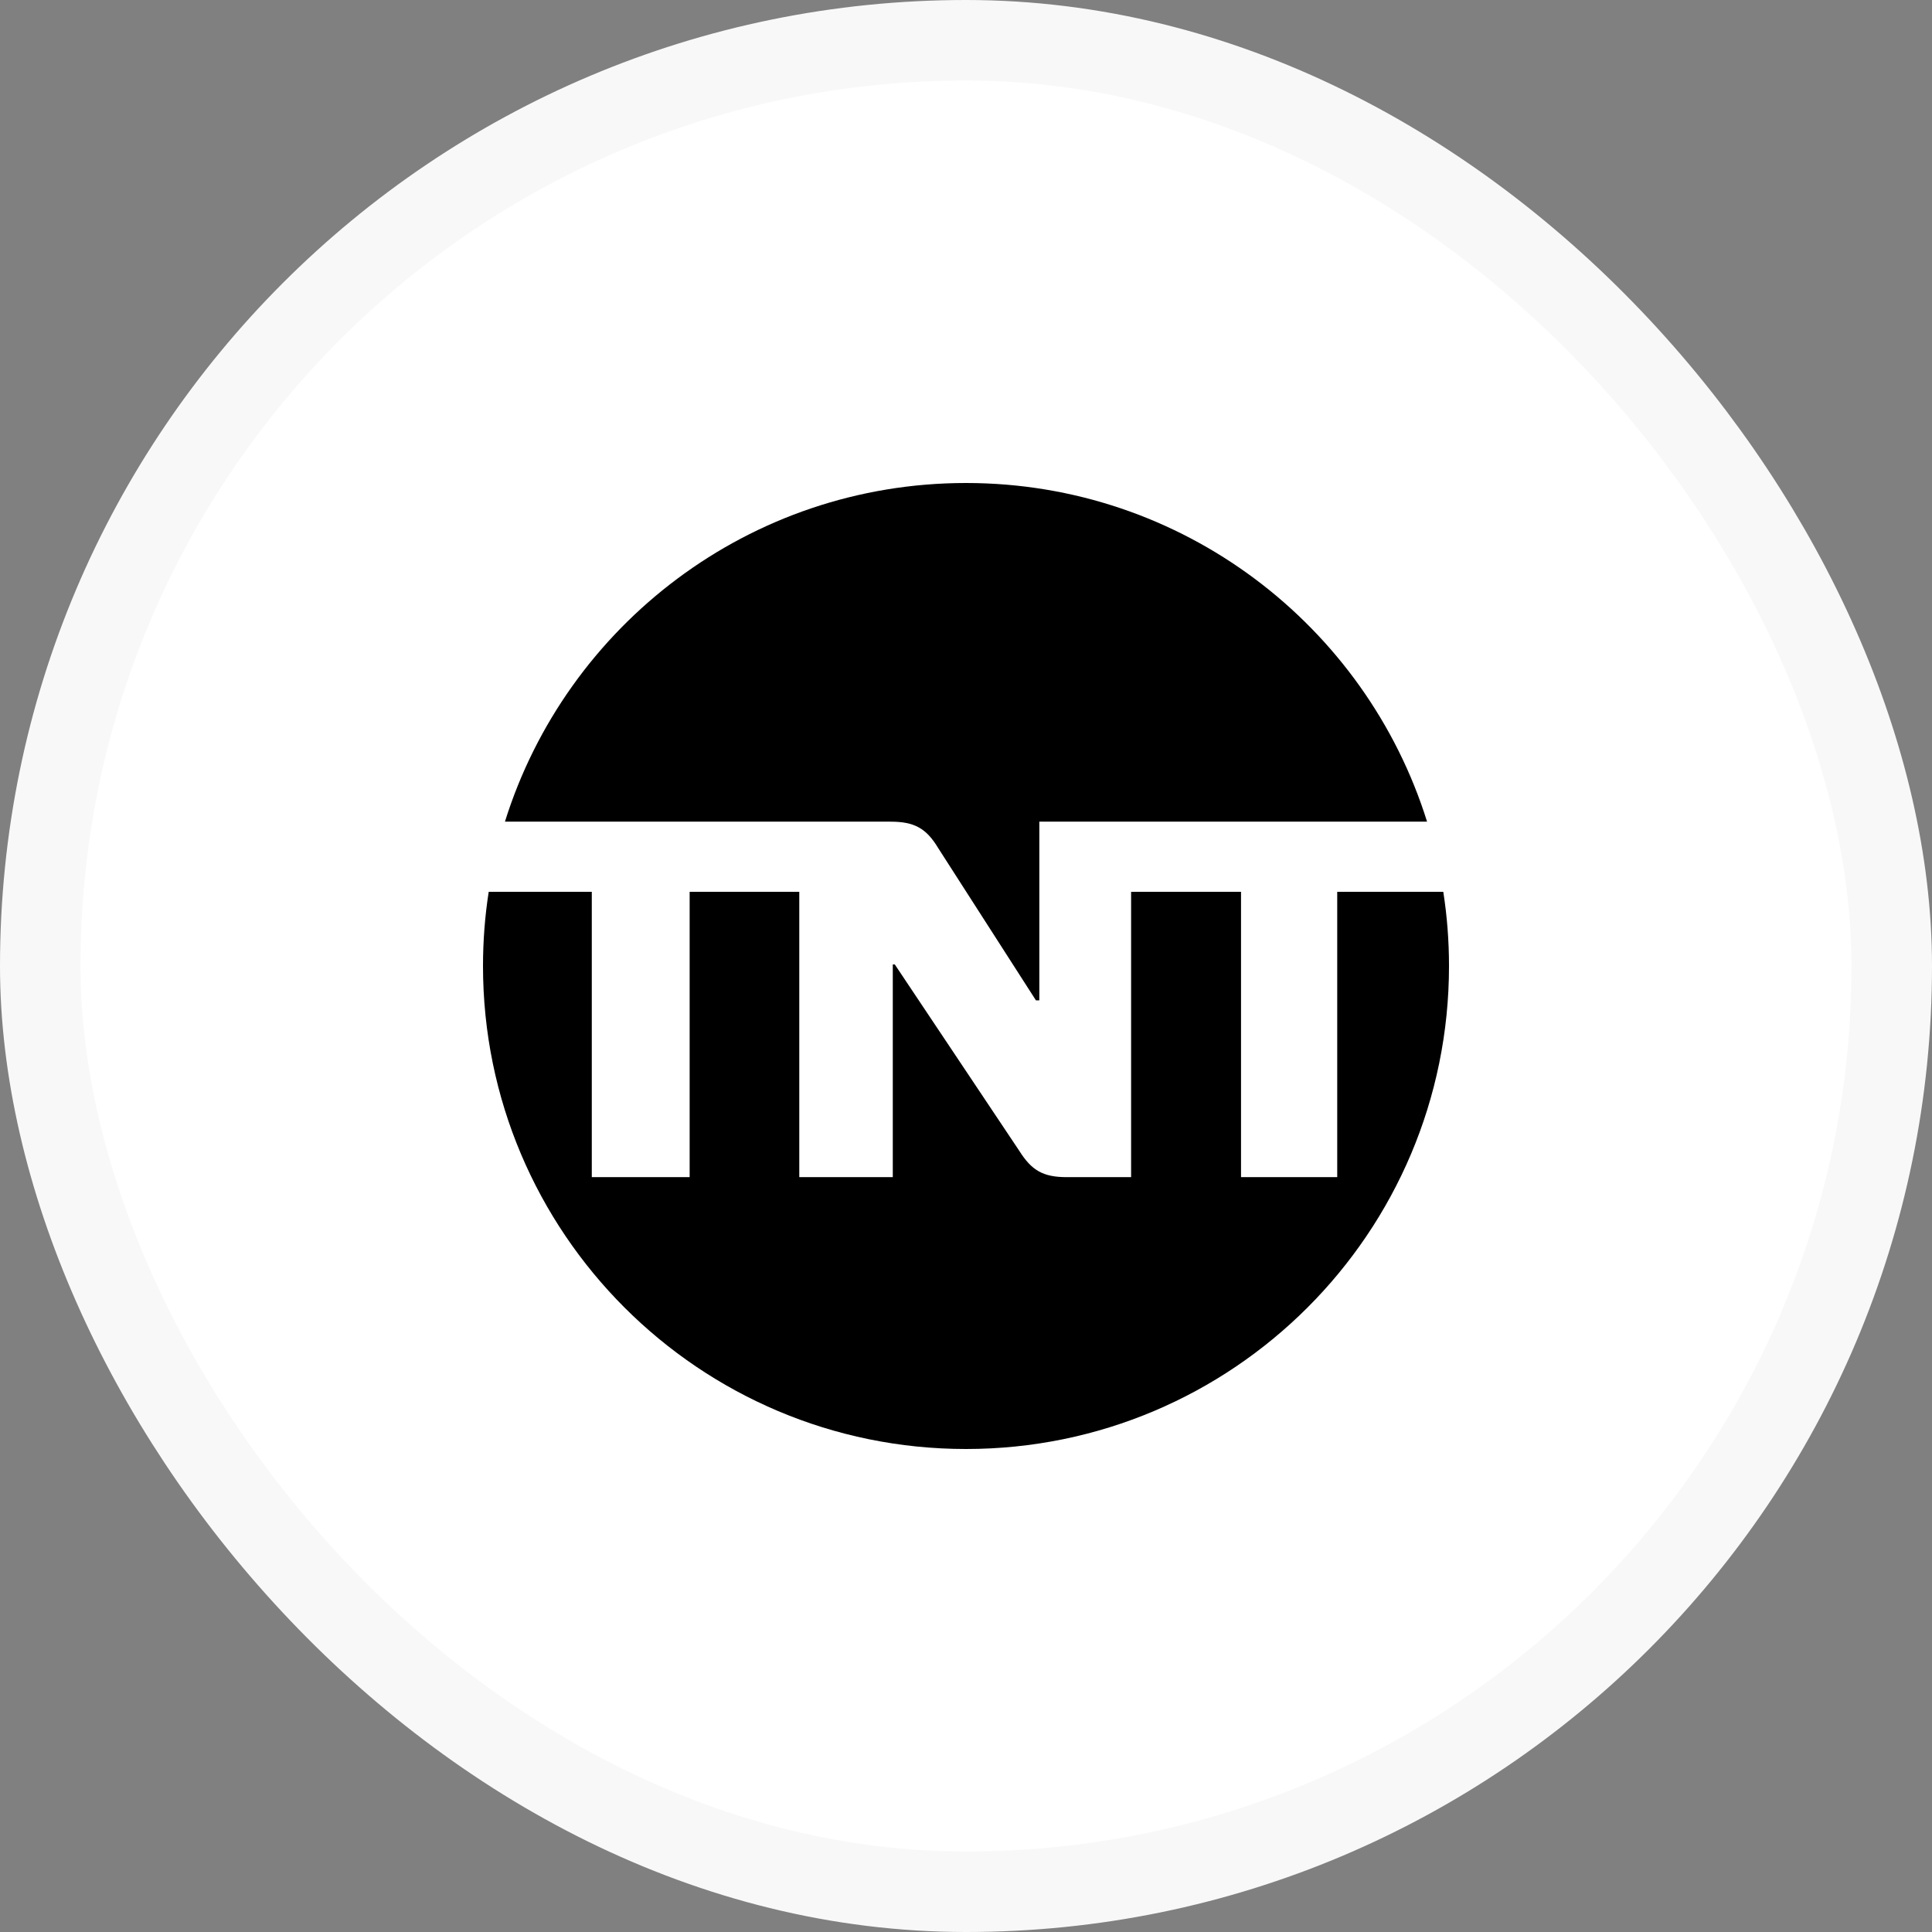
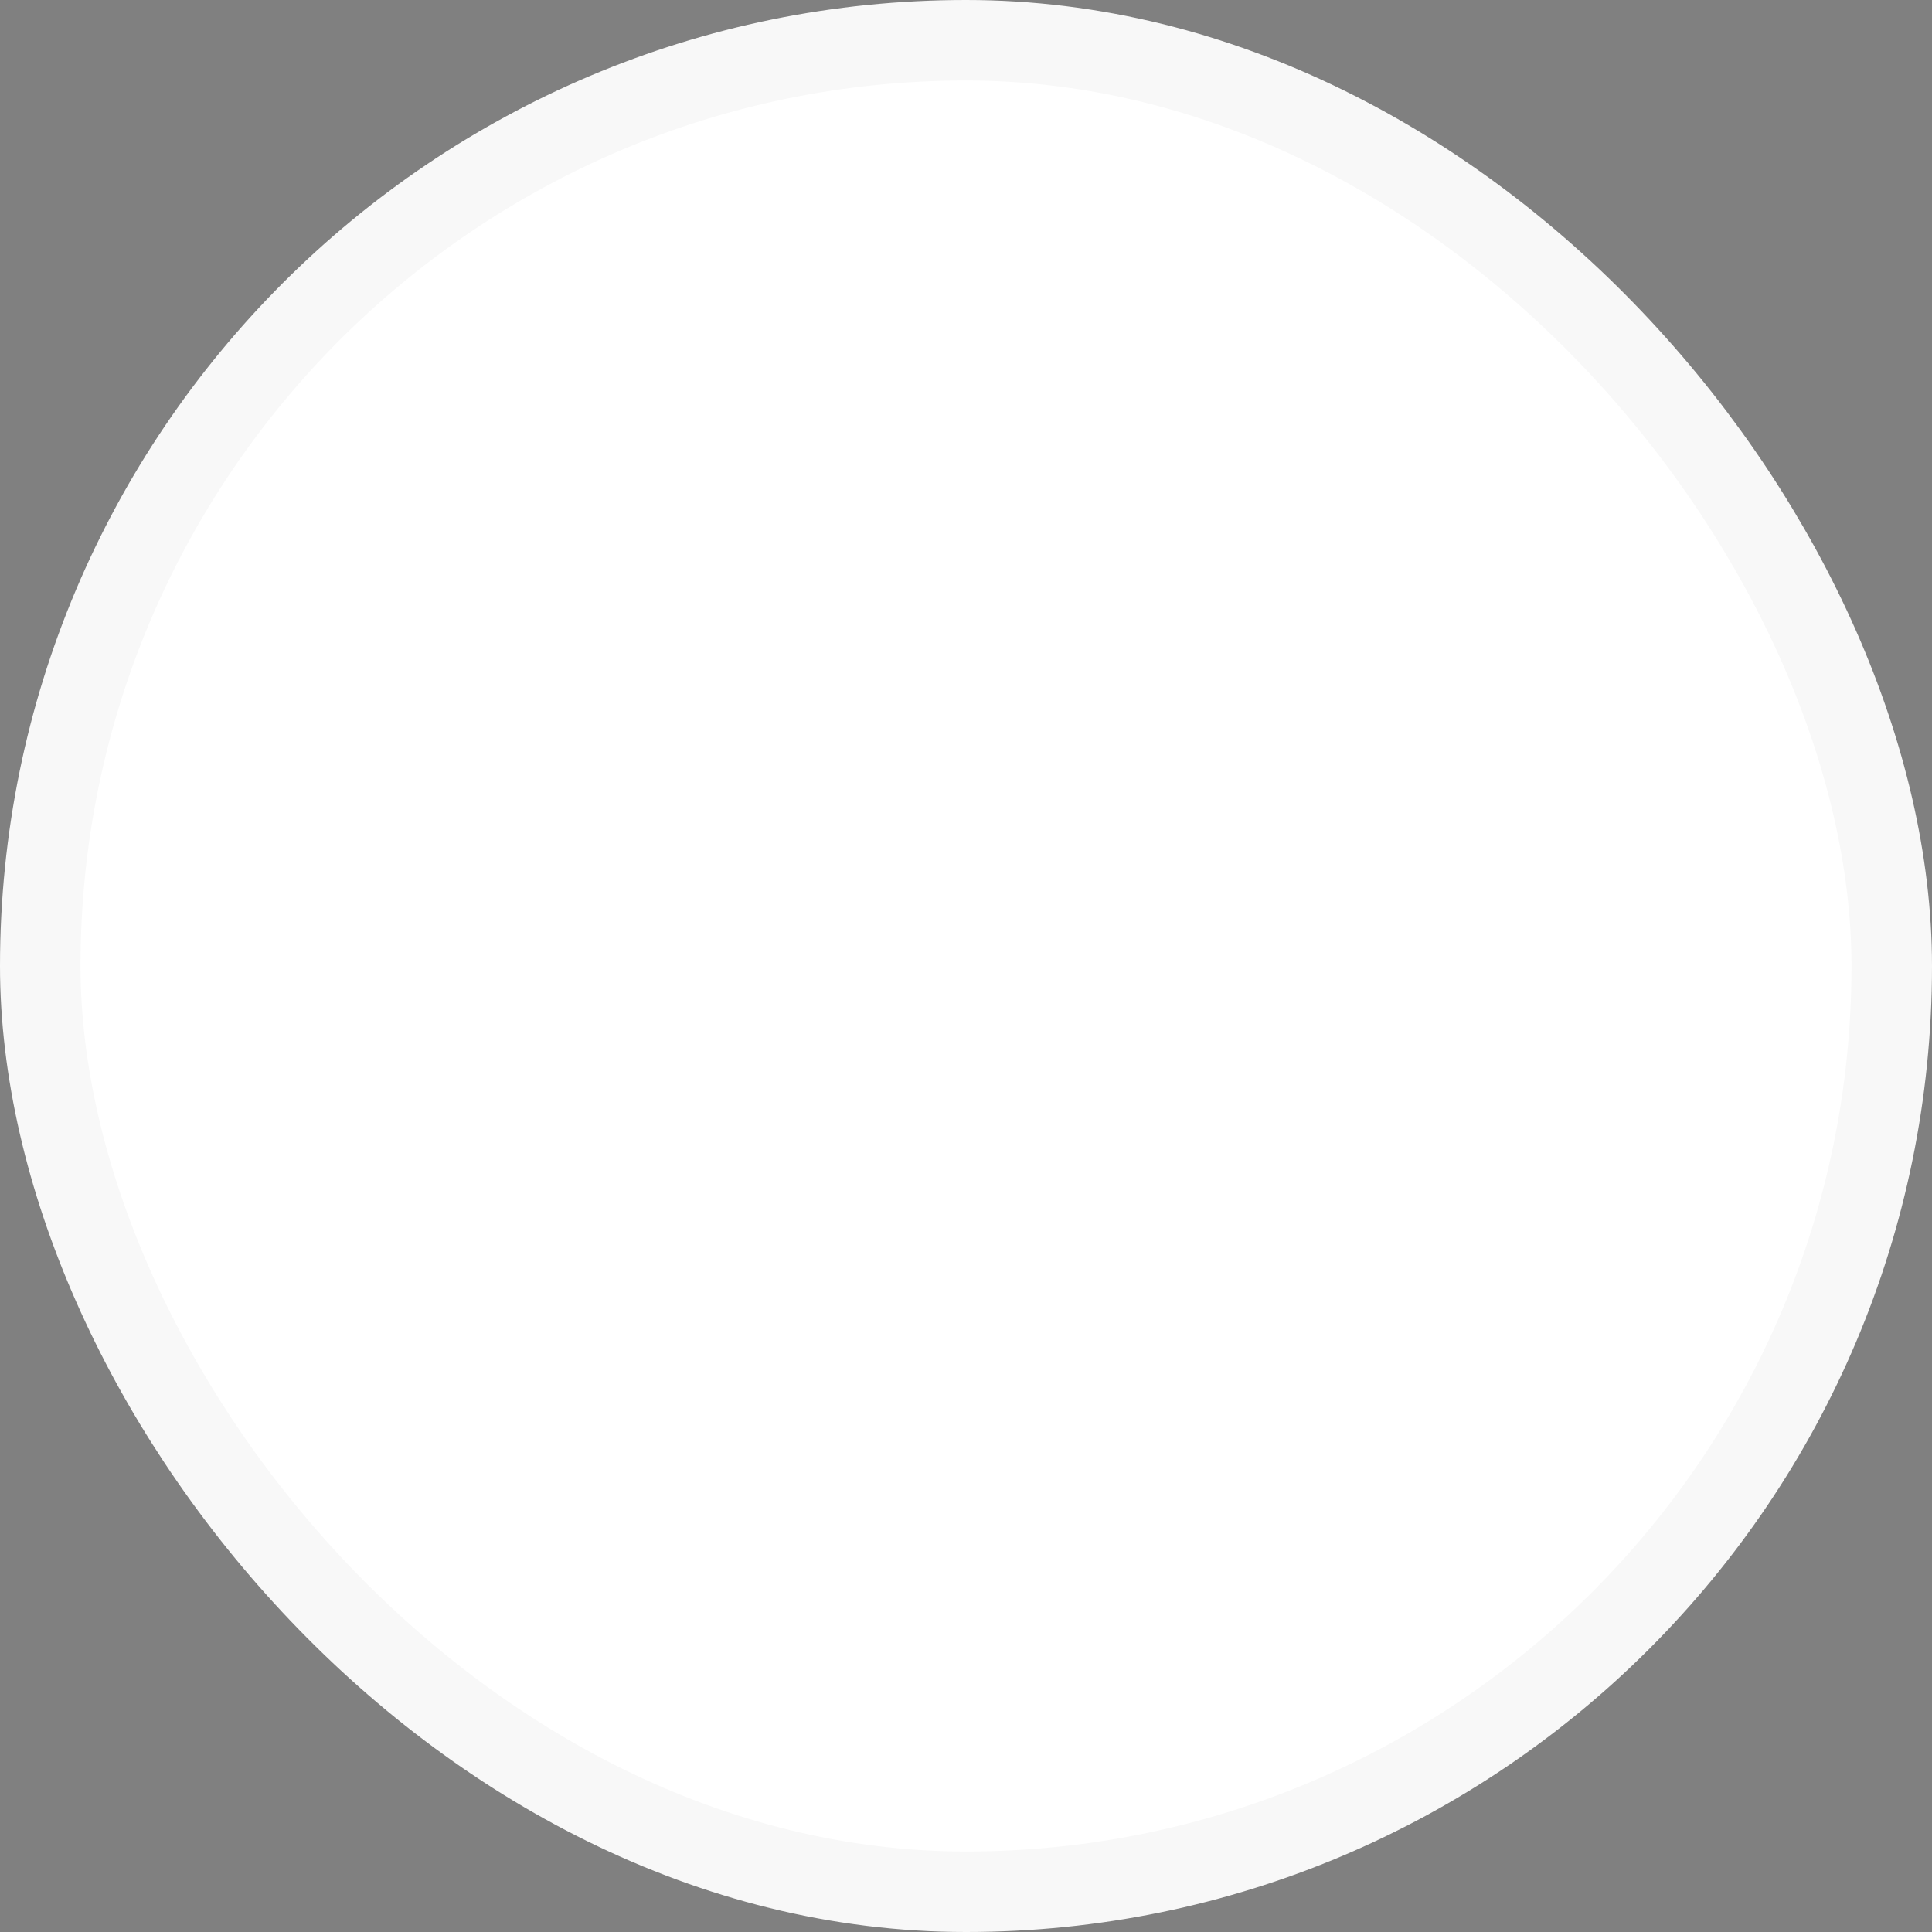
<svg xmlns="http://www.w3.org/2000/svg" width="48" height="48" viewBox="0 0 48 48" fill="none">
  <rect x="0" y="0" width="48" height="48" fill="#808080" stroke="none" />
  <rect x="1" y="1" width="46" height="46" rx="23" fill="white" stroke="#F8F8F8" stroke-width="2" />
-   <path fill-rule="evenodd" clip-rule="evenodd" d="M35.858 22.157H33.223V29.246H30.833V22.157H28.102V29.246H26.506C25.913 29.246 25.63 29.078 25.323 28.591L22.231 23.962H22.181V29.246H19.858V22.157H17.134V29.246H14.703V22.157H12.142C12.048 22.757 12 23.374 12 24C12 30.627 17.374 36 24 36C30.627 36 36 30.627 36 24C36 23.374 35.952 22.757 35.858 22.157ZM19.774 20.414H12.545C14.069 15.538 18.622 12 24 12C29.378 12 33.931 15.538 35.455 20.414H25.822V24.854H25.738L23.309 21.07C23.014 20.58 22.718 20.414 22.126 20.414H19.774Z" fill="black" />
</svg>